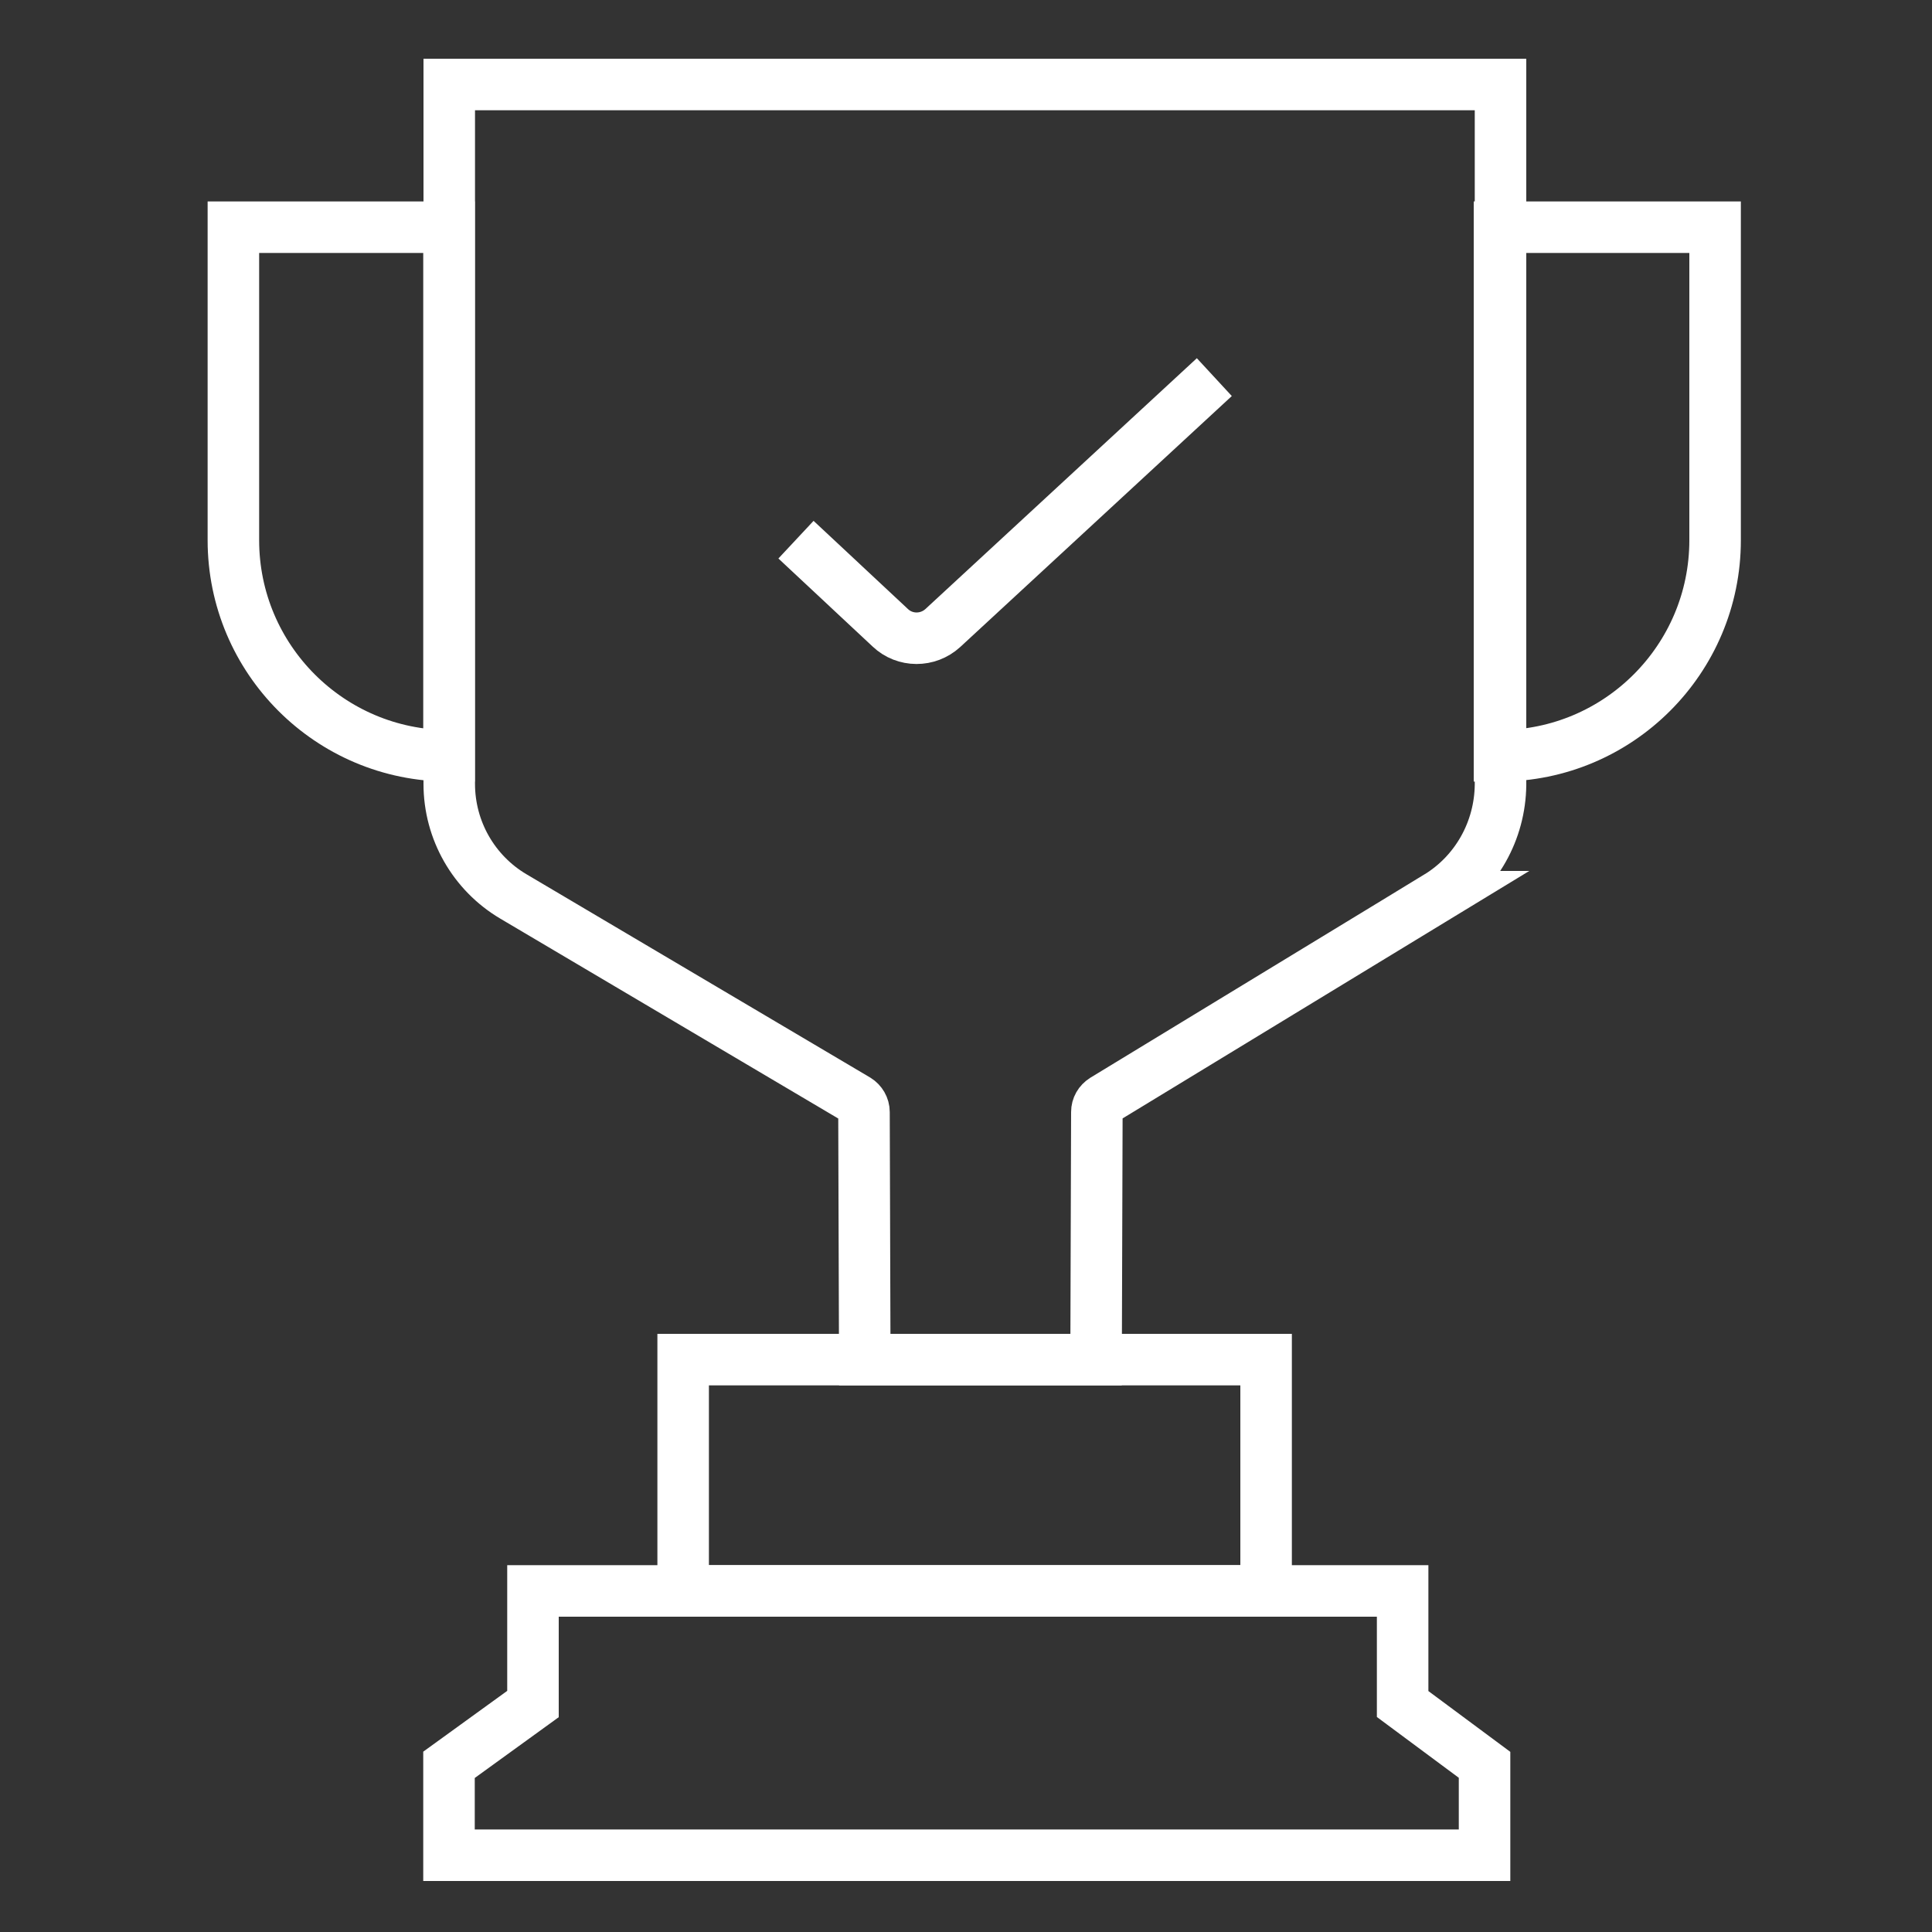
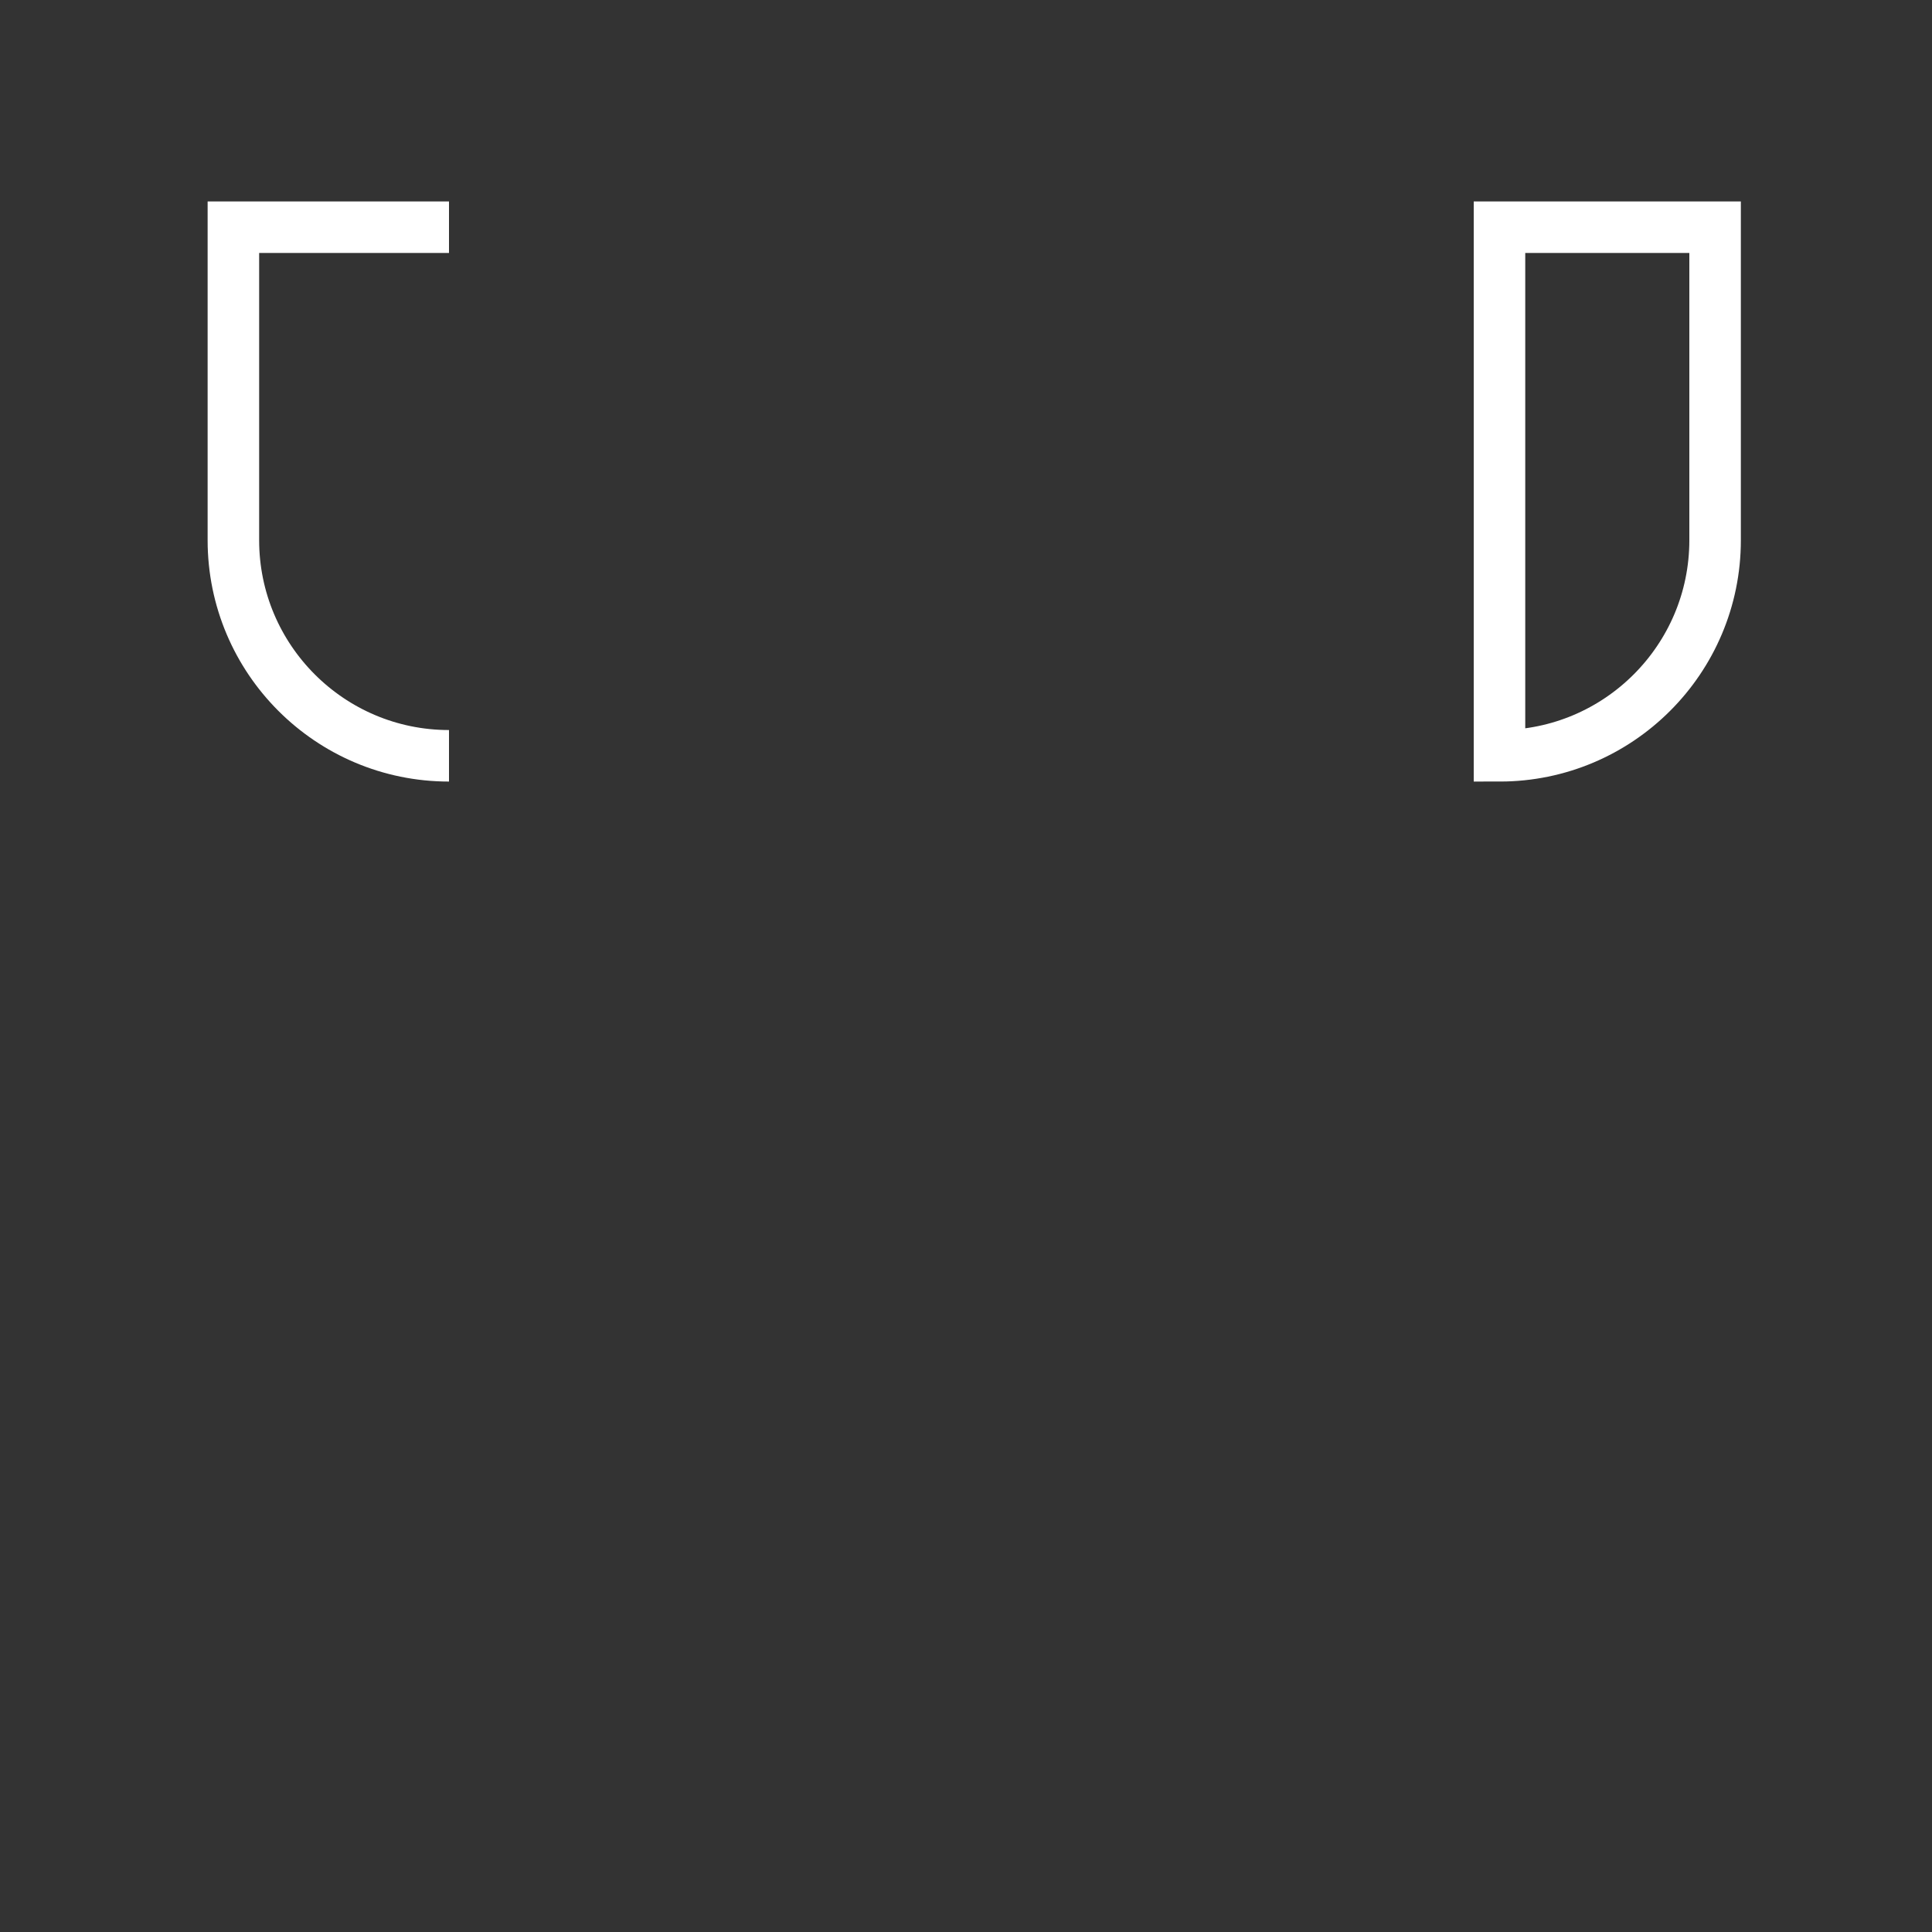
<svg xmlns="http://www.w3.org/2000/svg" enable-background="new 0 0 75 75" viewBox="0 0 75 75">
  <rect x="0" y="0" width="75" height="75" fill="#333333" stroke="none" />
  <g fill="none" stroke="#fff" stroke-miterlimit="10" stroke-width="2">
-     <path d="m30.9 20.95 3.66 3.42c.57.54 1.46.54 2.04.01l10.54-9.74" />
-     <path d="m17.43 29.34c-4.62 0-8.37-3.75-8.37-8.37v-12.15h8.37z" />
+     <path d="m17.43 29.34c-4.62 0-8.37-3.75-8.37-8.37v-12.15h8.37" />
    <path d="m58.21 29.34c4.62 0 8.37-3.75 8.37-8.37v-12.15h-8.37z" />
-     <path d="m55.8 34.81-12.95 7.88c-.17.11-.27.28-.27.48l-.03 9.61h-8.98l-.03-9.61c0-.2-.11-.38-.27-.48l-13.34-7.89c-1.54-.91-2.49-2.57-2.49-4.37v-27.15h40.81v27.19c-.02 1.78-.94 3.42-2.45 4.34z" />
-     <path d="m26.52 52.78h22.63v8.98h-22.63z" />
-     <path d="m54.45 61.76v4.39l3.18 2.36v3.51h-40.2v-3.51l3.26-2.36v-4.39z" />
  </g>
</svg>